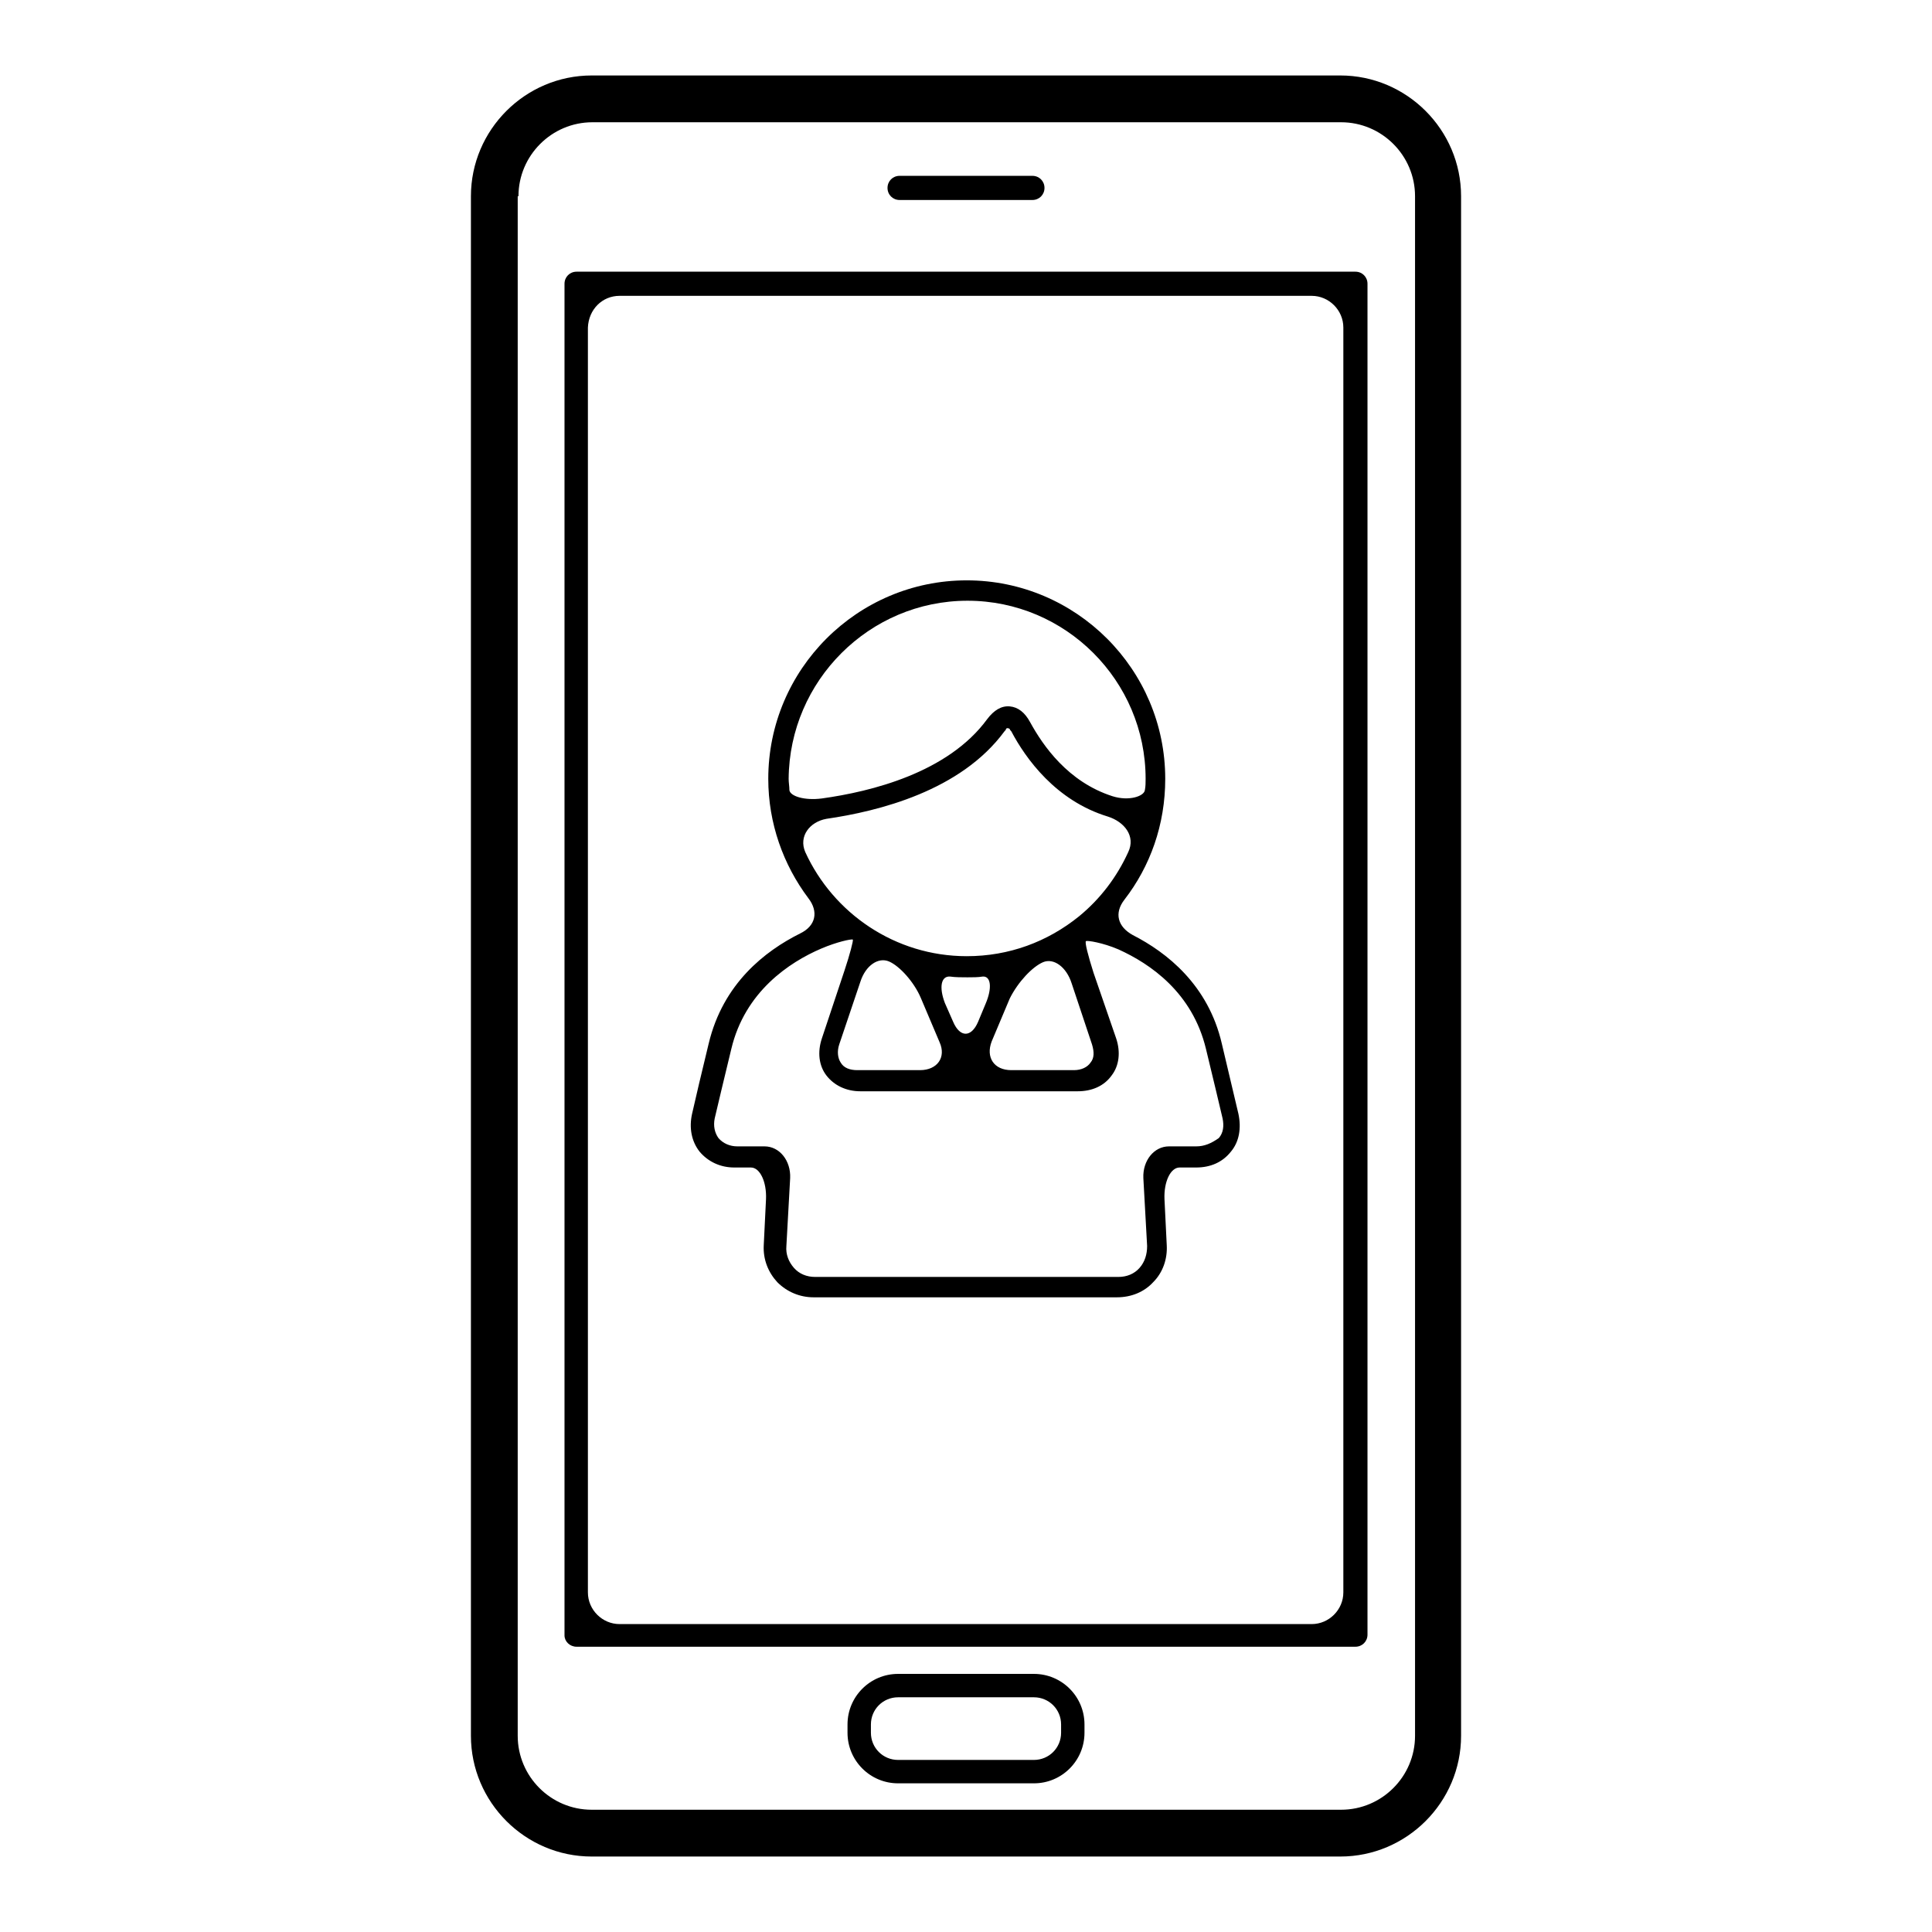
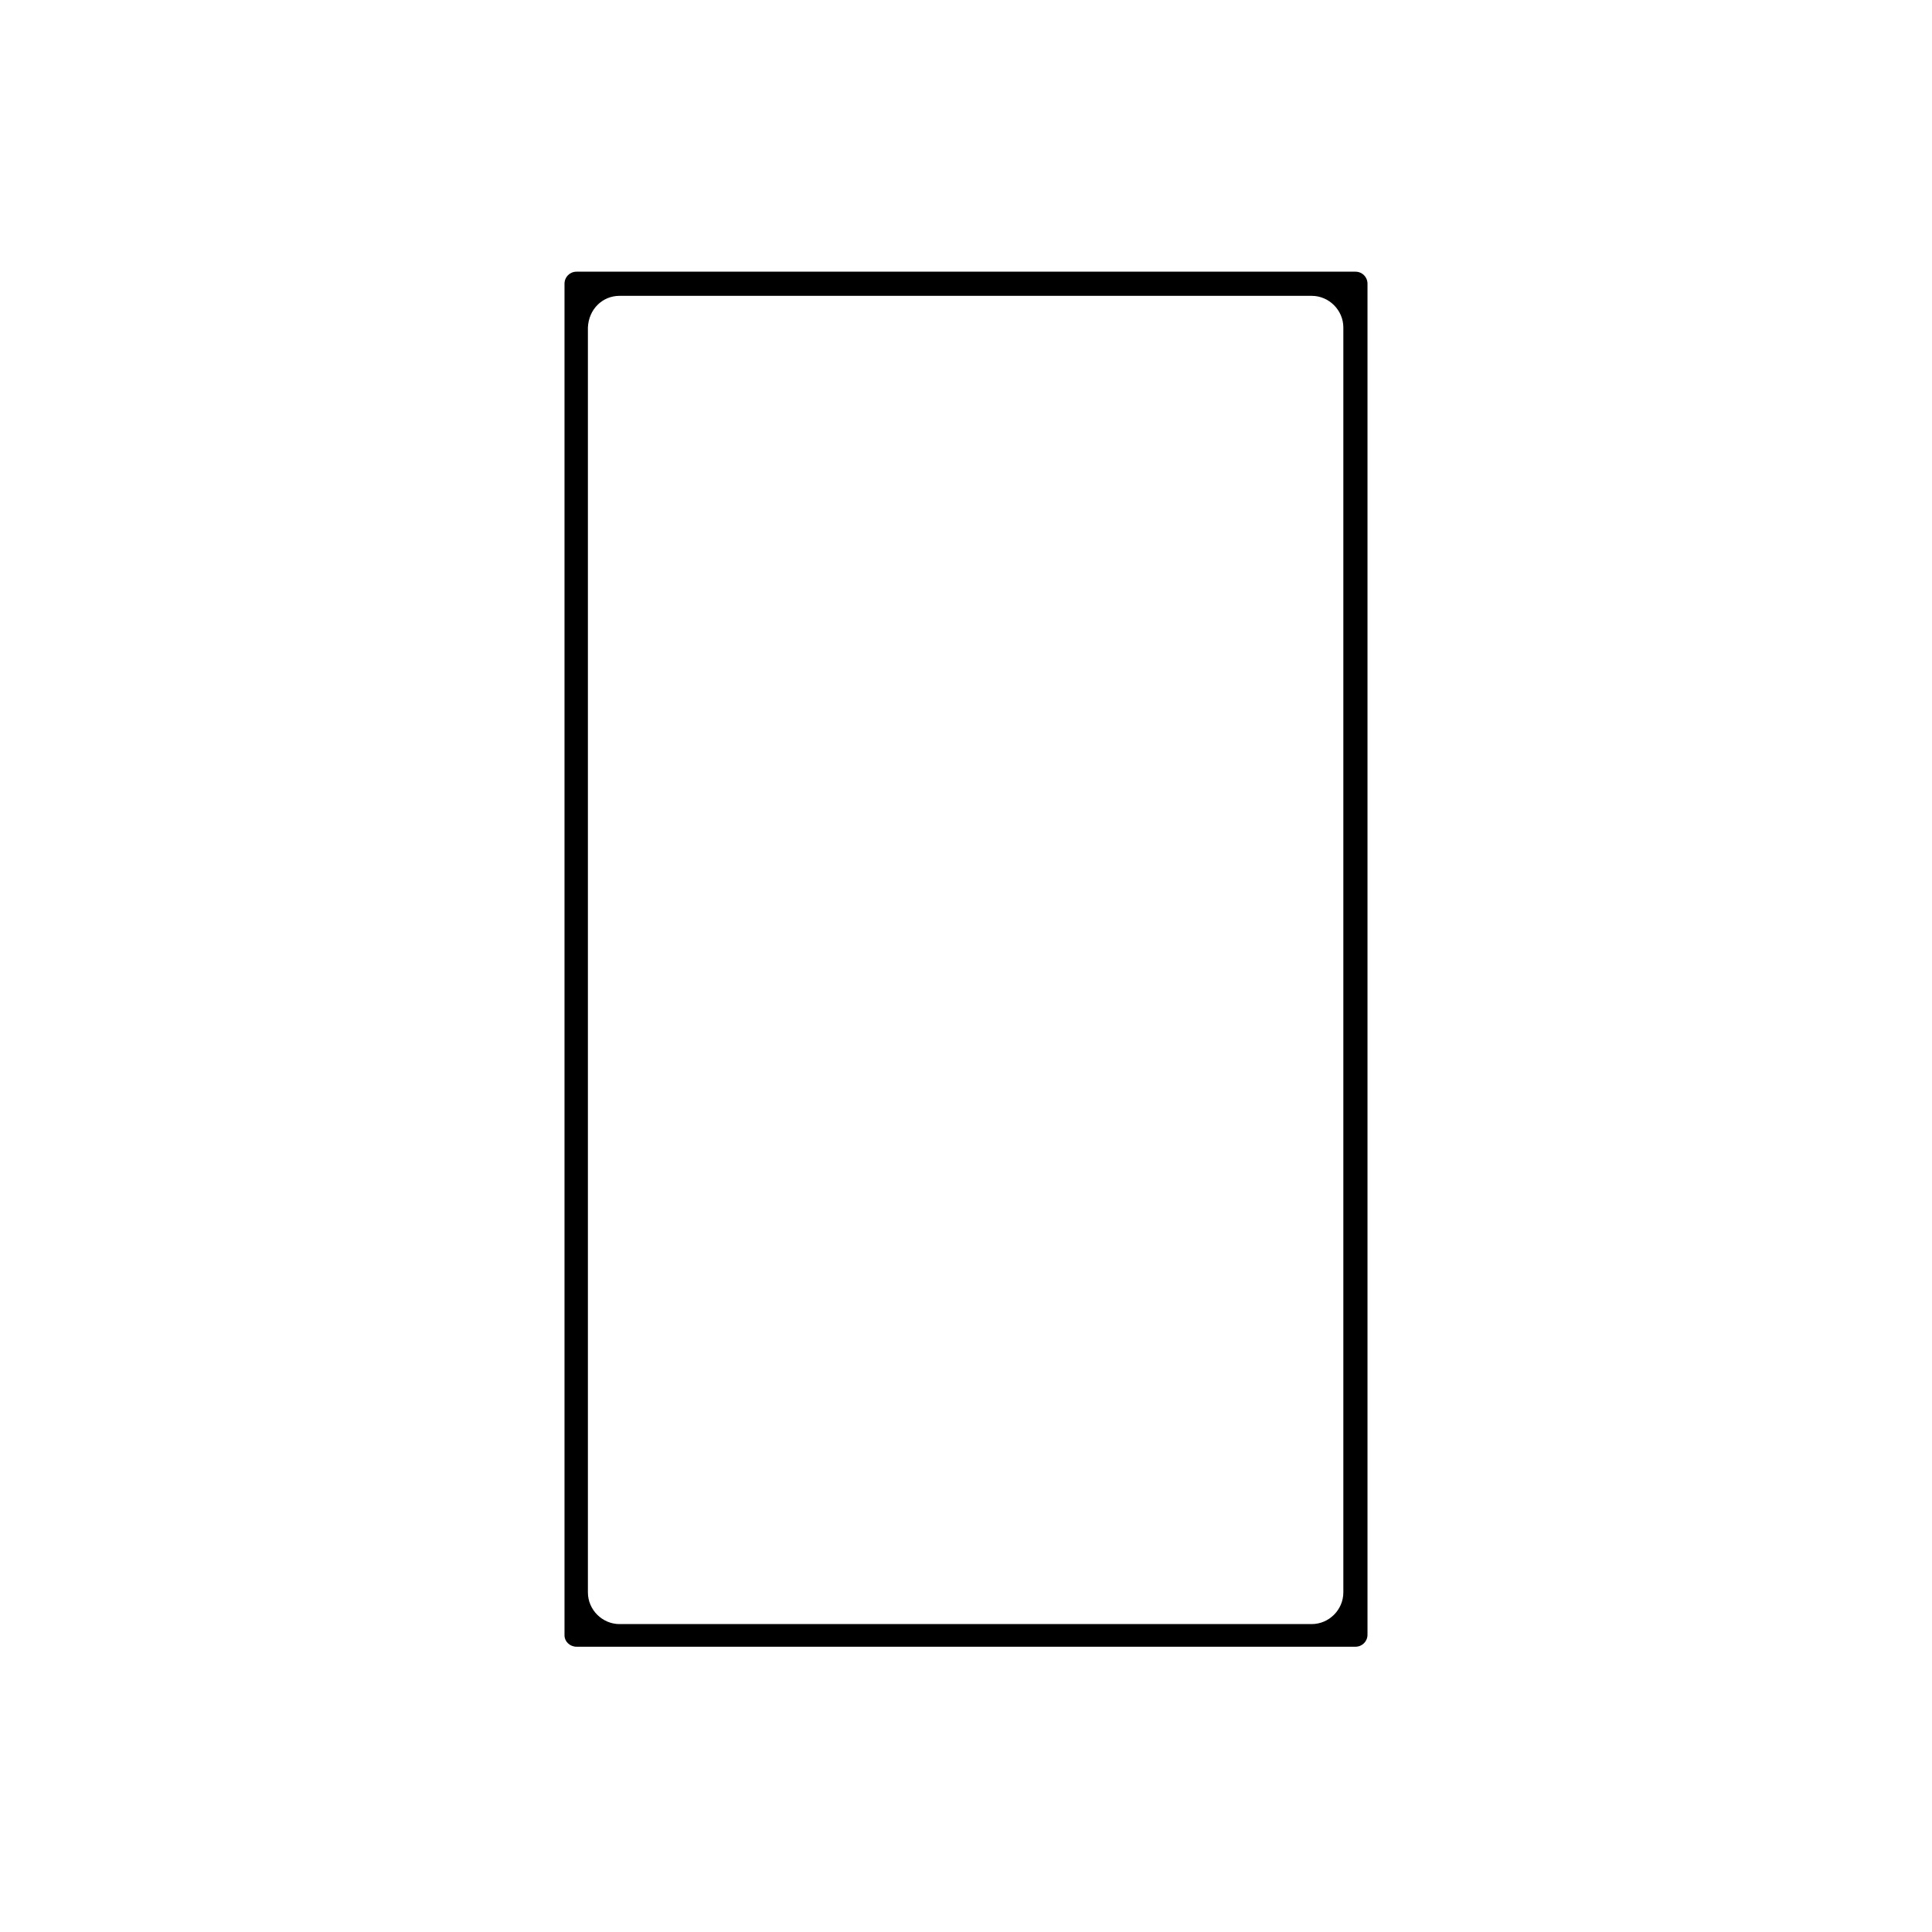
<svg xmlns="http://www.w3.org/2000/svg" version="1.1" x="0px" y="0px" viewBox="0 0 256 256" enable-background="new 0 0 256 256" xml:space="preserve">
  <g>
    <g>
      <g>
        <g>
-           <path fill="#000000" d="M78.4,246h99.2c8.8,0,16-7.2,16-16V26c0-8.8-7.2-16-16-16H78.4c-8.8,0-16,7.2-16,16v204C62.4,238.8,69.6,246,78.4,246z M68.7,26c0-5.4,4.4-9.8,9.8-9.8h99.2c5.4,0,9.8,4.4,9.8,9.8v204c0,5.4-4.4,9.8-9.8,9.8H78.4c-5.4,0-9.8-4.4-9.8-9.8V26z" />
          <path fill="#000000" d="M76.4,218.2h103.2c0.9,0,1.6-0.7,1.6-1.6v-179c0-0.9-0.7-1.6-1.6-1.6H76.4c-0.9,0-1.6,0.7-1.6,1.6v179.1C74.8,217.5,75.5,218.2,76.4,218.2z M82.1,39.2h91.7c2.3,0,4.2,1.9,4.2,4.2v167.6c0,2.3-1.9,4.2-4.2,4.2H82.1c-2.3,0-4.2-1.9-4.2-4.2V43.4C78,41,79.8,39.2,82.1,39.2z" />
-           <path fill="#000000" d="M119.2,26.5h17.6c0.9,0,1.6-0.7,1.6-1.6c0-0.9-0.7-1.6-1.6-1.6h-17.6c-0.9,0-1.6,0.7-1.6,1.6C117.6,25.8,118.3,26.5,119.2,26.5z" />
-           <path fill="#000000" d="M137,221.8h-18c-3.7,0-6.7,3-6.7,6.7v1.1c0,3.7,3,6.7,6.7,6.7h18c3.7,0,6.7-3,6.7-6.7v-1.1C143.7,224.8,140.7,221.8,137,221.8z M140.6,229.6c0,2-1.6,3.6-3.6,3.6h-18c-2,0-3.6-1.6-3.6-3.6v-1.1c0-2,1.6-3.6,3.6-3.6h18c2,0,3.6,1.6,3.6,3.6V229.6z" />
-           <path fill="#000000" d="M150.1,123.9c-2-1.1-2.5-2.9-1.1-4.7c3.4-4.4,5.4-9.9,5.4-16c0-14.5-11.8-26.3-26.3-26.3c-14.5,0-26.3,11.8-26.3,26.3c0,5.9,2,11.4,5.3,15.8c1.4,1.8,1,3.7-1.1,4.7c-4.6,2.3-10.2,6.6-12.1,14.6c-1,4.1-1.7,7.1-2.2,9.3c-0.4,1.8-0.1,3.6,1,5c1.1,1.3,2.7,2.1,4.6,2.1c0,0,1,0,2.2,0s2.1,1.9,2,4.2l-0.3,6.1c-0.1,1.9,0.6,3.6,1.8,4.9c1.3,1.3,3,2,4.8,2h40.2c1.9,0,3.6-0.7,4.8-2c1.3-1.3,1.9-3.1,1.8-4.9l-0.3-6.1c-0.1-2.3,0.8-4.2,2-4.2h2.2c1.9,0,3.5-0.7,4.6-2.1c1.1-1.3,1.4-3.1,1-5c-0.5-2.1-1.2-5.1-2.2-9.3C160.1,130.5,154.6,126.2,150.1,123.9z M128.2,79.6c13,0,23.6,10.6,23.6,23.6c0,0.5,0,1-0.1,1.5c-0.1,0.8-2.1,1.5-4.3,0.8c-5.9-1.9-9.2-6.7-10.9-9.8c-0.7-1.3-1.6-2-2.7-2.1c-1.1-0.1-2.1,0.5-3,1.7c-5.2,7.1-15.4,9.6-21.9,10.5c-2.3,0.3-4.2-0.3-4.3-1.1c0-0.5-0.1-1-0.1-1.5C104.6,90.2,115.2,79.6,128.2,79.6z M109.5,108.5c6.9-1,17.8-3.7,23.6-11.6c0.1-0.1,0.2-0.2,0.2-0.3c0.1-0.2,0.4-0.1,0.5,0c0,0.1,0.1,0.2,0.2,0.3c1.9,3.6,5.9,9.2,12.8,11.3c2.2,0.7,3.7,2.6,2.7,4.7c-1.5,3.3-3.7,6.2-6.5,8.5c-4.2,3.4-9.3,5.3-14.9,5.3c-9.5,0-17.7-5.7-21.4-13.8C105.8,110.8,107.3,108.9,109.5,108.5z M125.9,129.4c0.7,0.1,1.5,0.1,2.3,0.1c0.7,0,1.4,0,2-0.1c1.1-0.1,1.3,1.5,0.4,3.6l-1,2.4c-0.9,2.1-2.4,2.1-3.3,0l-1.1-2.5C124.4,130.8,124.7,129.3,125.9,129.4z M121.9,141.8h-8.3c-1,0-1.8-0.3-2.2-1c-0.4-0.6-0.5-1.5-0.2-2.4l2.8-8.3c0.7-2.2,2.4-3.3,3.8-2.7c1.4,0.6,3.3,2.7,4.2,4.8l2.5,5.9C125.4,140.1,124.2,141.8,121.9,141.8z M138.2,127.5c1.4-0.6,3.1,0.6,3.8,2.8l2.7,8.1c0.3,1,0.3,1.8-0.2,2.4c-0.4,0.6-1.2,1-2.2,1h-8.3c-2.3,0-3.4-1.7-2.6-3.8l2.4-5.7C134.9,130.1,136.8,128.1,138.2,127.5z M158.5,151.9c0,0-1.6,0-3.6,0c-2,0-3.5,1.9-3.4,4.2l0.5,9c0,1.1-0.3,2.1-1,2.9c-0.7,0.8-1.7,1.2-2.8,1.2h-40.2c-1.1,0-2.1-0.4-2.8-1.2c-0.7-0.8-1.1-1.8-1-2.9l0.5-9c0.1-2.3-1.4-4.2-3.4-4.2h-3.6c-1,0-1.9-0.4-2.5-1.1c-0.5-0.7-0.7-1.6-0.5-2.6c0.5-2.1,1.2-5.1,2.2-9.2c1.8-7.6,7.7-11.5,11.9-13.3c2.1-0.9,4-1.3,4.2-1.2c0.1,0.1-0.4,2-1.1,4.1l-3,9c-0.6,1.8-0.4,3.6,0.6,4.9c1,1.3,2.6,2.1,4.5,2.1h12.1h4.6h12.1c1.9,0,3.5-0.7,4.5-2.1c1-1.3,1.2-3.1,0.6-4.9l-3-8.7c-0.7-2.2-1.2-4.1-1-4.2c0.2-0.1,2.2,0.2,4.3,1.1c4.2,1.9,9.8,5.7,11.6,13.2c1,4.1,1.7,7.1,2.2,9.2c0.2,1,0.1,1.9-0.5,2.6C160.5,151.5,159.6,151.9,158.5,151.9z" />
        </g>
      </g>
      <g />
      <g />
      <g />
      <g />
      <g />
      <g />
      <g />
      <g />
      <g />
      <g />
      <g />
      <g />
      <g />
      <g />
      <g />
    </g>
  </g>
</svg>